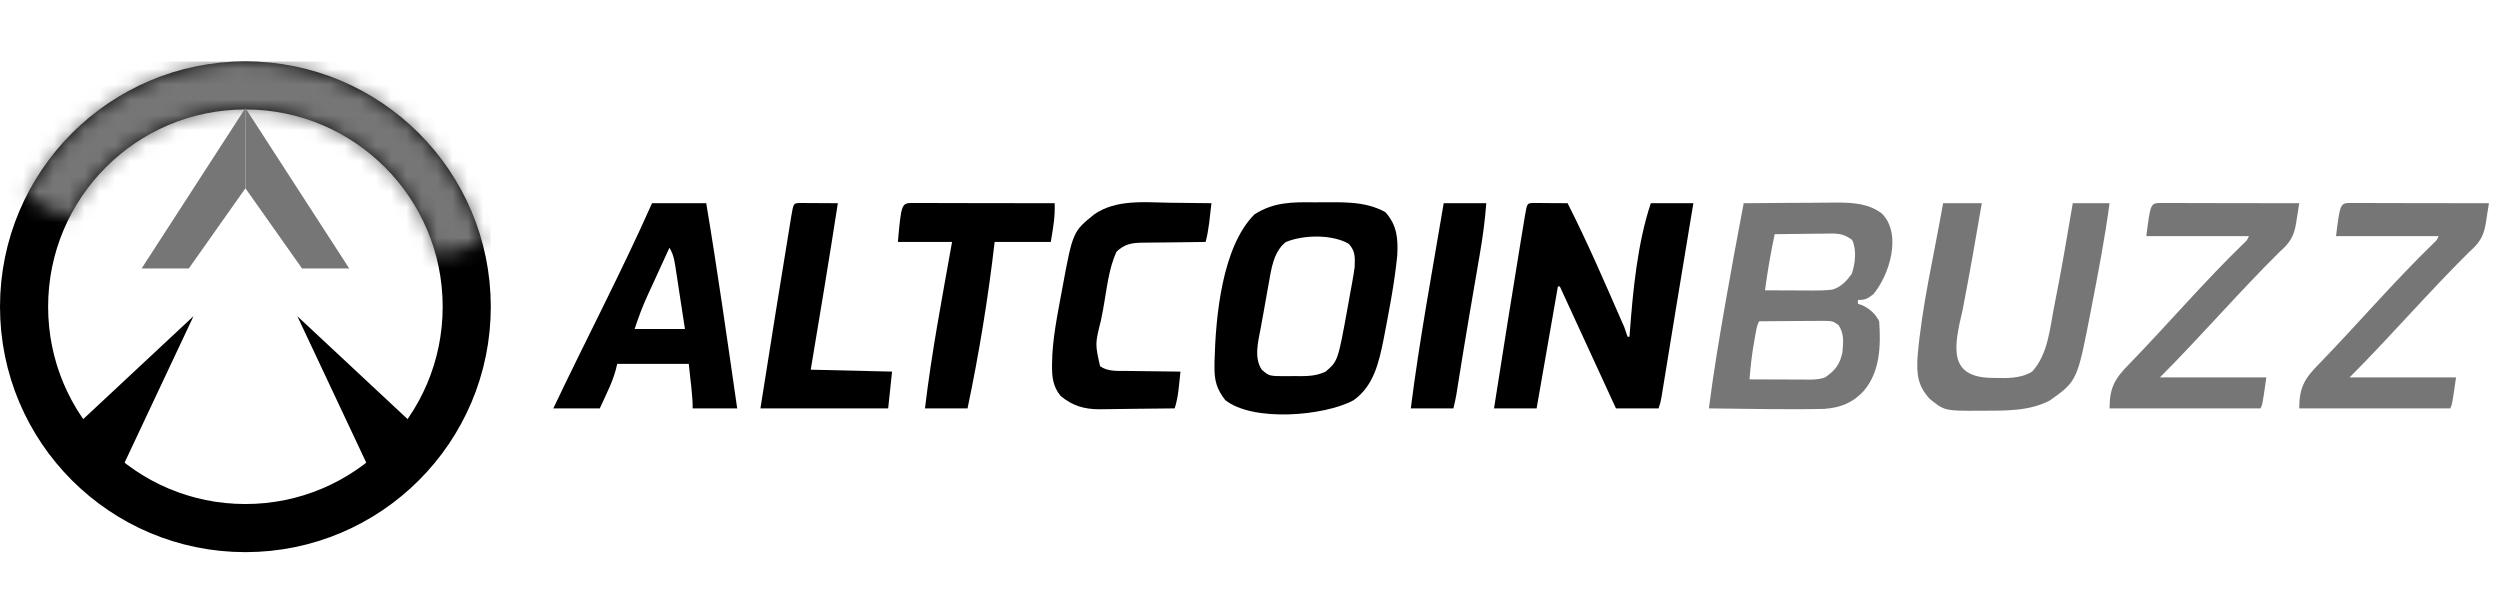
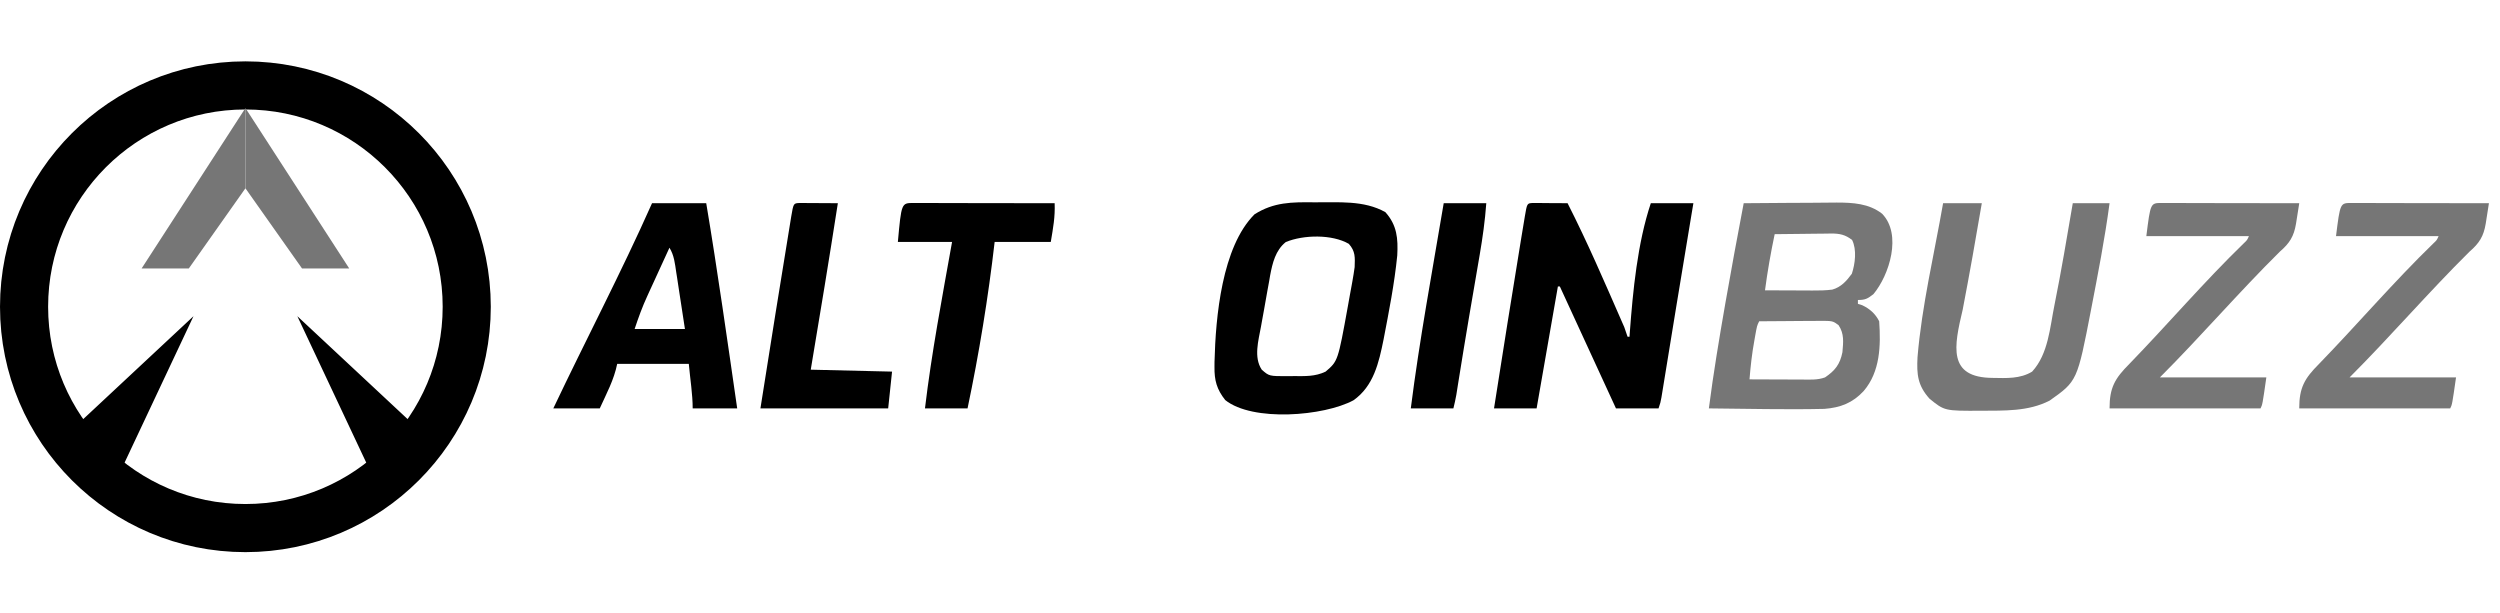
<svg xmlns="http://www.w3.org/2000/svg" width="163" height="40" viewBox="0 0 163 40" fill="none">
  <g clip-path="url(#clip0_6309_100903)">
    <path d="M99.928 13.235C100.033 13.236 100.138 13.236 100.246 13.237C100.36 13.238 100.473 13.238 100.59 13.238C100.769 13.24 100.769 13.24 100.952 13.242C101.072 13.242 101.191 13.243 101.315 13.243C101.612 13.245 101.909 13.247 102.206 13.249C103.501 15.794 104.63 18.421 105.773 21.035C105.816 21.132 105.858 21.228 105.902 21.327C105.992 21.579 106.002 21.608 106.118 21.957C106.201 21.957 106.158 21.957 106.244 21.957C106.25 21.867 106.257 21.776 106.263 21.683C106.467 18.953 106.762 15.861 107.633 13.249C108.549 13.249 109.465 13.249 110.409 13.249C110.37 13.479 110.332 13.709 110.292 13.946C109.625 17.933 108.976 21.923 108.326 25.912C108.264 26.248 108.264 26.248 108.137 26.627C107.221 26.627 106.305 26.627 105.361 26.627C104.137 23.978 102.918 21.328 101.701 18.676C101.659 18.676 101.618 18.676 101.575 18.676C101.563 18.744 101.551 18.812 101.539 18.882C101.09 21.464 100.643 24.046 100.187 26.627C99.27 26.627 98.354 26.627 97.41 26.627C97.988 22.937 98.575 19.249 99.179 15.564C99.24 15.196 99.301 14.828 99.362 14.46C99.38 14.351 99.398 14.242 99.416 14.13C99.564 13.256 99.564 13.256 99.928 13.235Z" fill="black" />
    <path d="M126.69 13.249C127.523 13.249 128.355 13.249 129.214 13.249C128.821 15.565 128.412 17.877 127.969 20.183C127.403 22.579 126.96 24.626 129.931 24.639C130.809 24.654 131.717 24.708 132.495 24.229C133.554 23.075 133.653 21.349 133.953 19.881C134.396 17.679 134.767 15.463 135.145 13.249C135.936 13.249 136.728 13.249 137.543 13.249C137.232 15.585 136.78 17.895 136.334 20.207C135.438 24.847 135.438 24.847 133.631 26.122C132.234 26.838 130.676 26.768 129.153 26.781C126.784 26.791 126.784 26.791 125.806 25.996C125.031 25.134 124.963 24.412 125.022 23.288C125.303 19.929 126.112 16.566 126.69 13.249Z" fill="#767676" />
    <path d="M140.944 13.234C143.933 13.249 146.922 13.242 149.911 13.249C149.843 13.694 149.769 14.138 149.701 14.582C149.564 15.41 149.285 15.854 148.649 16.404C145.958 19.066 143.496 21.936 140.824 24.608C143.115 24.608 145.405 24.608 147.765 24.608C147.513 26.375 147.513 26.375 147.387 26.627C144.138 26.627 140.89 26.627 137.543 26.627C137.543 25.266 137.893 24.671 138.837 23.724C141.349 21.134 143.712 18.366 146.301 15.857C146.514 15.657 146.514 15.657 146.63 15.395C144.422 15.395 142.215 15.395 139.941 15.395C140.211 13.235 140.211 13.235 140.944 13.234Z" fill="#767676" />
    <path d="M153.311 13.234C156.3 13.249 159.289 13.242 162.278 13.249C162.21 13.694 162.136 14.138 162.069 14.582C161.931 15.41 161.652 15.854 161.016 16.404C158.326 19.066 155.863 21.936 153.191 24.608C155.482 24.608 157.773 24.608 160.133 24.608C159.88 26.375 159.88 26.375 159.754 26.627C156.505 26.627 153.257 26.627 149.91 26.627C149.91 25.266 150.26 24.671 151.204 23.724C153.716 21.134 156.08 18.366 158.668 15.857C158.881 15.657 158.881 15.657 158.997 15.395C156.789 15.395 154.582 15.395 152.308 15.395C152.578 13.235 152.578 13.235 153.311 13.234Z" fill="#767676" />
-     <path d="M76.249 13.218C77.161 13.227 78.073 13.235 78.986 13.249C78.885 14.091 78.825 14.953 78.607 15.774C77.21 15.785 75.812 15.821 74.415 15.823C73.743 15.84 73.313 15.927 72.802 16.404C72.275 17.522 72.159 18.893 71.936 20.096C71.886 20.359 71.835 20.62 71.784 20.882C71.397 22.421 71.397 22.421 71.725 23.879C72.251 24.247 72.891 24.174 73.499 24.186C74.655 24.206 75.811 24.22 76.967 24.229C76.873 25.023 76.842 25.865 76.588 26.627C74.955 26.652 73.322 26.65 71.689 26.684C70.687 26.684 69.927 26.459 69.15 25.814C68.642 25.183 68.589 24.591 68.592 23.799C68.597 22.141 68.949 20.522 69.244 18.899C69.945 15.104 69.945 15.104 71.351 13.97C72.783 12.99 74.6 13.19 76.249 13.218Z" fill="black" />
    <path d="M59.56 13.234C62.628 13.249 65.696 13.242 68.763 13.249C68.798 14.153 68.667 14.838 68.511 15.774C67.303 15.774 66.096 15.774 64.851 15.774C64.433 19.402 63.835 23.051 63.084 26.627C62.168 26.627 61.252 26.627 60.308 26.627C60.742 22.988 61.431 19.38 62.075 15.774C60.909 15.774 59.742 15.774 58.541 15.774C58.772 13.235 58.772 13.235 59.56 13.234Z" fill="black" />
    <path d="M52.121 13.235C52.957 13.24 53.792 13.243 54.628 13.249C54.065 16.872 53.468 20.488 52.861 24.103C54.611 24.144 56.36 24.186 58.162 24.229C58.078 25.02 57.995 25.812 57.909 26.627C55.161 26.627 52.412 26.627 49.58 26.627C50.234 22.459 50.905 18.294 51.586 14.13C51.734 13.256 51.734 13.256 52.121 13.235Z" fill="black" />
    <path d="M85.692 13.191C87.246 13.206 88.924 13.04 90.327 13.833C91.09 14.686 91.159 15.555 91.101 16.657C90.917 18.501 90.557 20.32 90.208 22.138C89.904 23.639 89.563 25.174 88.245 26.099C86.327 27.136 81.667 27.517 79.884 26.083C79.333 25.386 79.171 24.796 79.184 23.916C79.184 23.812 79.186 23.708 79.186 23.601C79.258 20.656 79.67 16.098 81.793 13.975C83.053 13.173 84.239 13.174 85.692 13.191ZM87.944 15.899C86.85 15.265 84.985 15.305 83.835 15.781C83.162 16.316 82.965 17.151 82.811 17.967C82.791 18.083 82.772 18.196 82.753 18.309C82.708 18.553 82.663 18.799 82.619 19.043C82.553 19.424 82.486 19.805 82.417 20.186C82.371 20.436 82.325 20.686 82.28 20.937C82.258 21.059 82.237 21.179 82.216 21.298C82.051 22.202 81.729 23.297 82.266 24.103C82.751 24.528 82.751 24.527 83.953 24.526C84.087 24.524 84.218 24.523 84.348 24.521C85.096 24.523 85.743 24.559 86.43 24.229C87.233 23.543 87.234 23.543 87.88 19.975C87.928 19.702 87.977 19.429 88.027 19.156C88.061 18.974 88.095 18.79 88.128 18.608C88.152 18.475 88.151 18.475 88.175 18.345C88.231 18.036 88.281 17.725 88.323 17.414C88.346 16.783 88.377 16.386 87.944 15.899Z" fill="black" />
    <path d="M94.13 13.249C95.046 13.249 95.962 13.249 96.906 13.249C96.824 14.381 96.668 15.499 96.476 16.616C96.009 19.328 95.542 22.039 95.11 24.757C95.095 24.847 95.081 24.937 95.066 25.029C95.028 25.267 94.99 25.505 94.953 25.742C94.901 26.04 94.834 26.334 94.761 26.627C93.845 26.627 92.928 26.627 91.984 26.627C92.552 22.147 93.381 17.701 94.13 13.249Z" fill="black" />
    <path d="M119.75 13.207C120.802 13.207 121.854 13.264 122.713 13.935C124.025 15.28 123.185 17.939 122.146 19.18C121.76 19.477 121.62 19.559 121.136 19.559V19.812C121.272 19.855 121.273 19.854 121.412 19.898C121.903 20.127 122.279 20.459 122.523 20.948C122.632 22.522 122.593 24.228 121.515 25.491C120.797 26.269 120.001 26.578 118.949 26.659C116.441 26.717 113.926 26.648 111.418 26.627C111.713 24.336 112.095 22.058 112.491 19.783C112.872 17.602 113.273 15.425 113.689 13.25C114.622 13.241 115.555 13.233 116.487 13.229C117.575 13.224 118.663 13.221 119.75 13.207ZM118.298 20.924C117.977 20.925 117.657 20.925 117.336 20.928C117.113 20.931 116.89 20.933 116.667 20.934C116.011 20.937 115.355 20.942 114.699 20.948C114.556 21.234 114.556 21.234 114.434 21.917C114.408 22.061 114.408 22.061 114.384 22.202C114.229 23.043 114.136 23.882 114.068 24.734C114.584 24.737 115.099 24.739 115.614 24.74C115.825 24.741 116.035 24.741 116.245 24.742C116.555 24.744 116.865 24.745 117.175 24.746C117.275 24.746 117.372 24.746 117.47 24.746C117.984 24.749 118.501 24.788 118.99 24.607C119.648 24.164 119.969 23.75 120.126 22.967C120.183 22.302 120.252 21.767 119.874 21.2C119.492 20.919 119.492 20.919 118.6 20.919C118.447 20.921 118.447 20.922 118.298 20.924ZM119.099 15.231C118.796 15.233 118.494 15.235 118.191 15.24C117.981 15.243 117.771 15.246 117.562 15.248C116.944 15.252 116.326 15.259 115.709 15.268C115.453 16.485 115.24 17.695 115.078 18.928C115.546 18.931 116.014 18.933 116.482 18.934C116.674 18.935 116.866 18.936 117.058 18.936C117.339 18.938 117.621 18.939 117.902 18.94C117.994 18.94 118.083 18.941 118.172 18.941C118.61 18.943 119.032 18.939 119.467 18.882C120.041 18.719 120.401 18.313 120.741 17.847C120.954 17.198 121.073 16.279 120.757 15.647C120.308 15.296 119.947 15.225 119.381 15.225C119.285 15.227 119.192 15.229 119.099 15.231Z" fill="#767676" />
    <path d="M46.046 13.249C46.762 17.503 47.476 22.554 48.065 26.627H45.163C45.163 25.71 45.001 24.73 44.91 23.725H40.241C40.035 24.758 39.539 25.671 39.105 26.627H36.076C38.196 22.157 40.503 17.771 42.513 13.249H46.046ZM42.994 17.577C42.905 17.773 42.815 17.968 42.726 18.163C42.594 18.448 42.463 18.734 42.332 19.02C42.289 19.113 42.248 19.204 42.207 19.295C41.878 20.005 41.627 20.703 41.377 21.452H44.658C44.573 20.892 44.488 20.332 44.401 19.773C44.366 19.544 44.33 19.315 44.295 19.086C44.244 18.749 44.194 18.412 44.142 18.075C44.125 17.966 44.107 17.86 44.091 17.755C44.006 17.187 43.957 16.649 43.648 16.152C43.43 16.627 43.212 17.102 42.994 17.577Z" fill="black" />
    <g clip-path="url(#clip1_6309_100903)">
      <circle cx="16" cy="20" r="14.431" stroke="black" stroke-width="3.137" />
      <mask id="path-13-inside-1_6309_100903" fill="white">
        <path d="M31.455 15.859C30.615 12.725 28.843 9.921 26.373 7.818C23.903 5.715 20.852 4.412 17.625 4.083C14.398 3.753 11.146 4.413 8.303 5.973C5.459 7.534 3.156 9.922 1.701 12.821L4.508 14.231C5.678 11.9 7.528 9.981 9.814 8.727C12.099 7.473 14.712 6.943 17.306 7.207C19.9 7.472 22.352 8.519 24.337 10.209C26.322 11.9 27.746 14.153 28.421 16.672L31.455 15.859Z" />
      </mask>
-       <path d="M31.455 15.859C30.615 12.725 28.843 9.921 26.373 7.818C23.903 5.715 20.852 4.412 17.625 4.083C14.398 3.753 11.146 4.413 8.303 5.973C5.459 7.534 3.156 9.922 1.701 12.821L4.508 14.231C5.678 11.9 7.528 9.981 9.814 8.727C12.099 7.473 14.712 6.943 17.306 7.207C19.9 7.472 22.352 8.519 24.337 10.209C26.322 11.9 27.746 14.153 28.421 16.672L31.455 15.859Z" stroke="#767676" stroke-width="6.275" mask="url(#path-13-inside-1_6309_100903)" />
      <path d="M9.232 17.506H12.309L16.002 12.276V7.045L9.232 17.506Z" fill="#767676" />
      <path d="M22.771 17.506H19.694L16.002 12.276V7.045L22.771 17.506Z" fill="#767676" />
      <path d="M3.385 29.231L7.692 31.077L12.616 20.616L3.385 29.231Z" fill="black" />
      <path d="M28.617 29.231L24.309 31.077L19.386 20.616L28.617 29.231Z" fill="black" />
    </g>
  </g>
  <defs>
    <clipPath id="clip0_6309_100903">
      <rect width="162.278" height="32" fill="white" transform="translate(0 4)" />
    </clipPath>
    <clipPath id="clip1_6309_100903">
      <rect width="32" height="32" fill="white" transform="translate(0 4)" />
    </clipPath>
  </defs>
</svg>